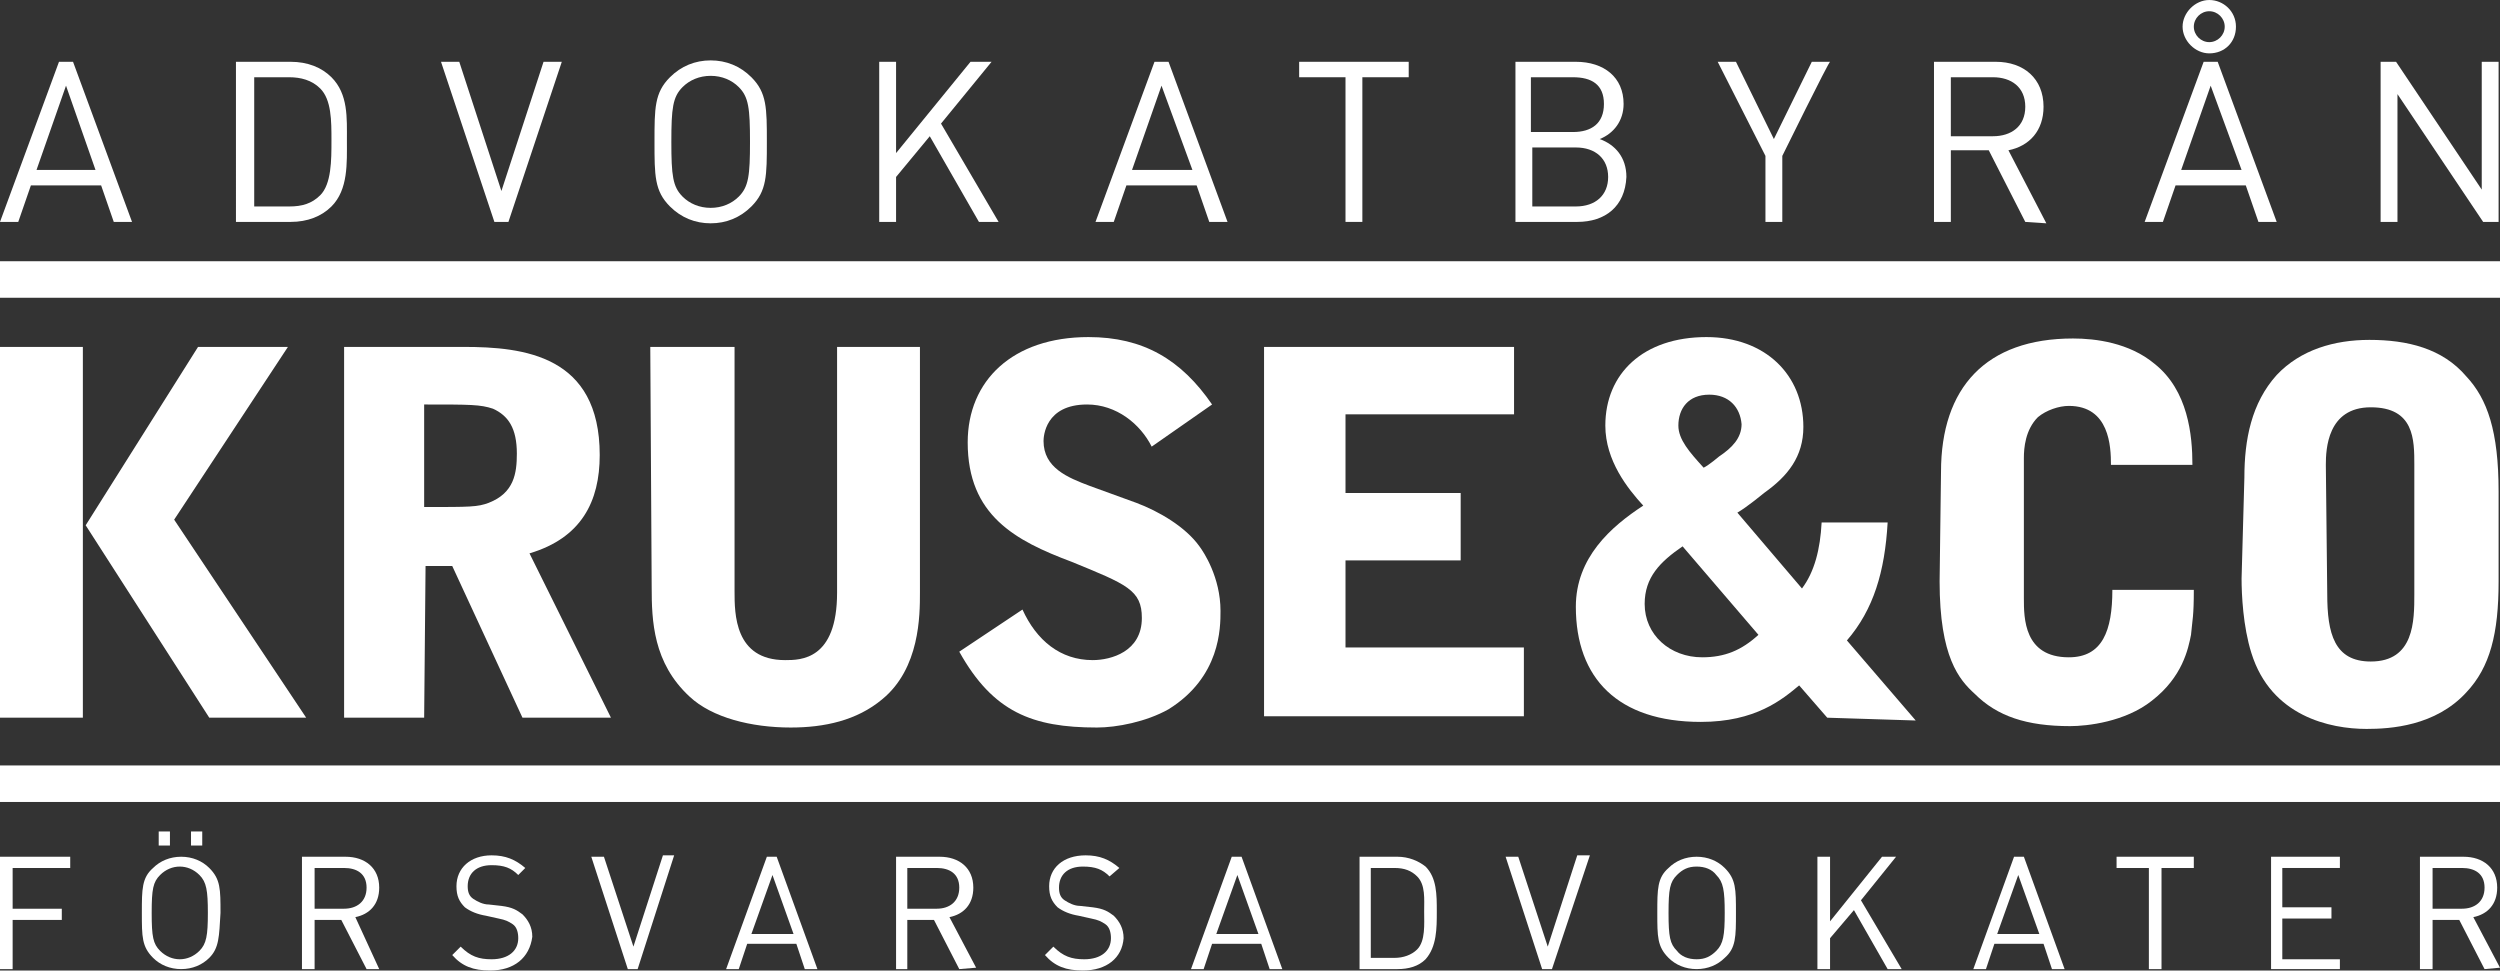
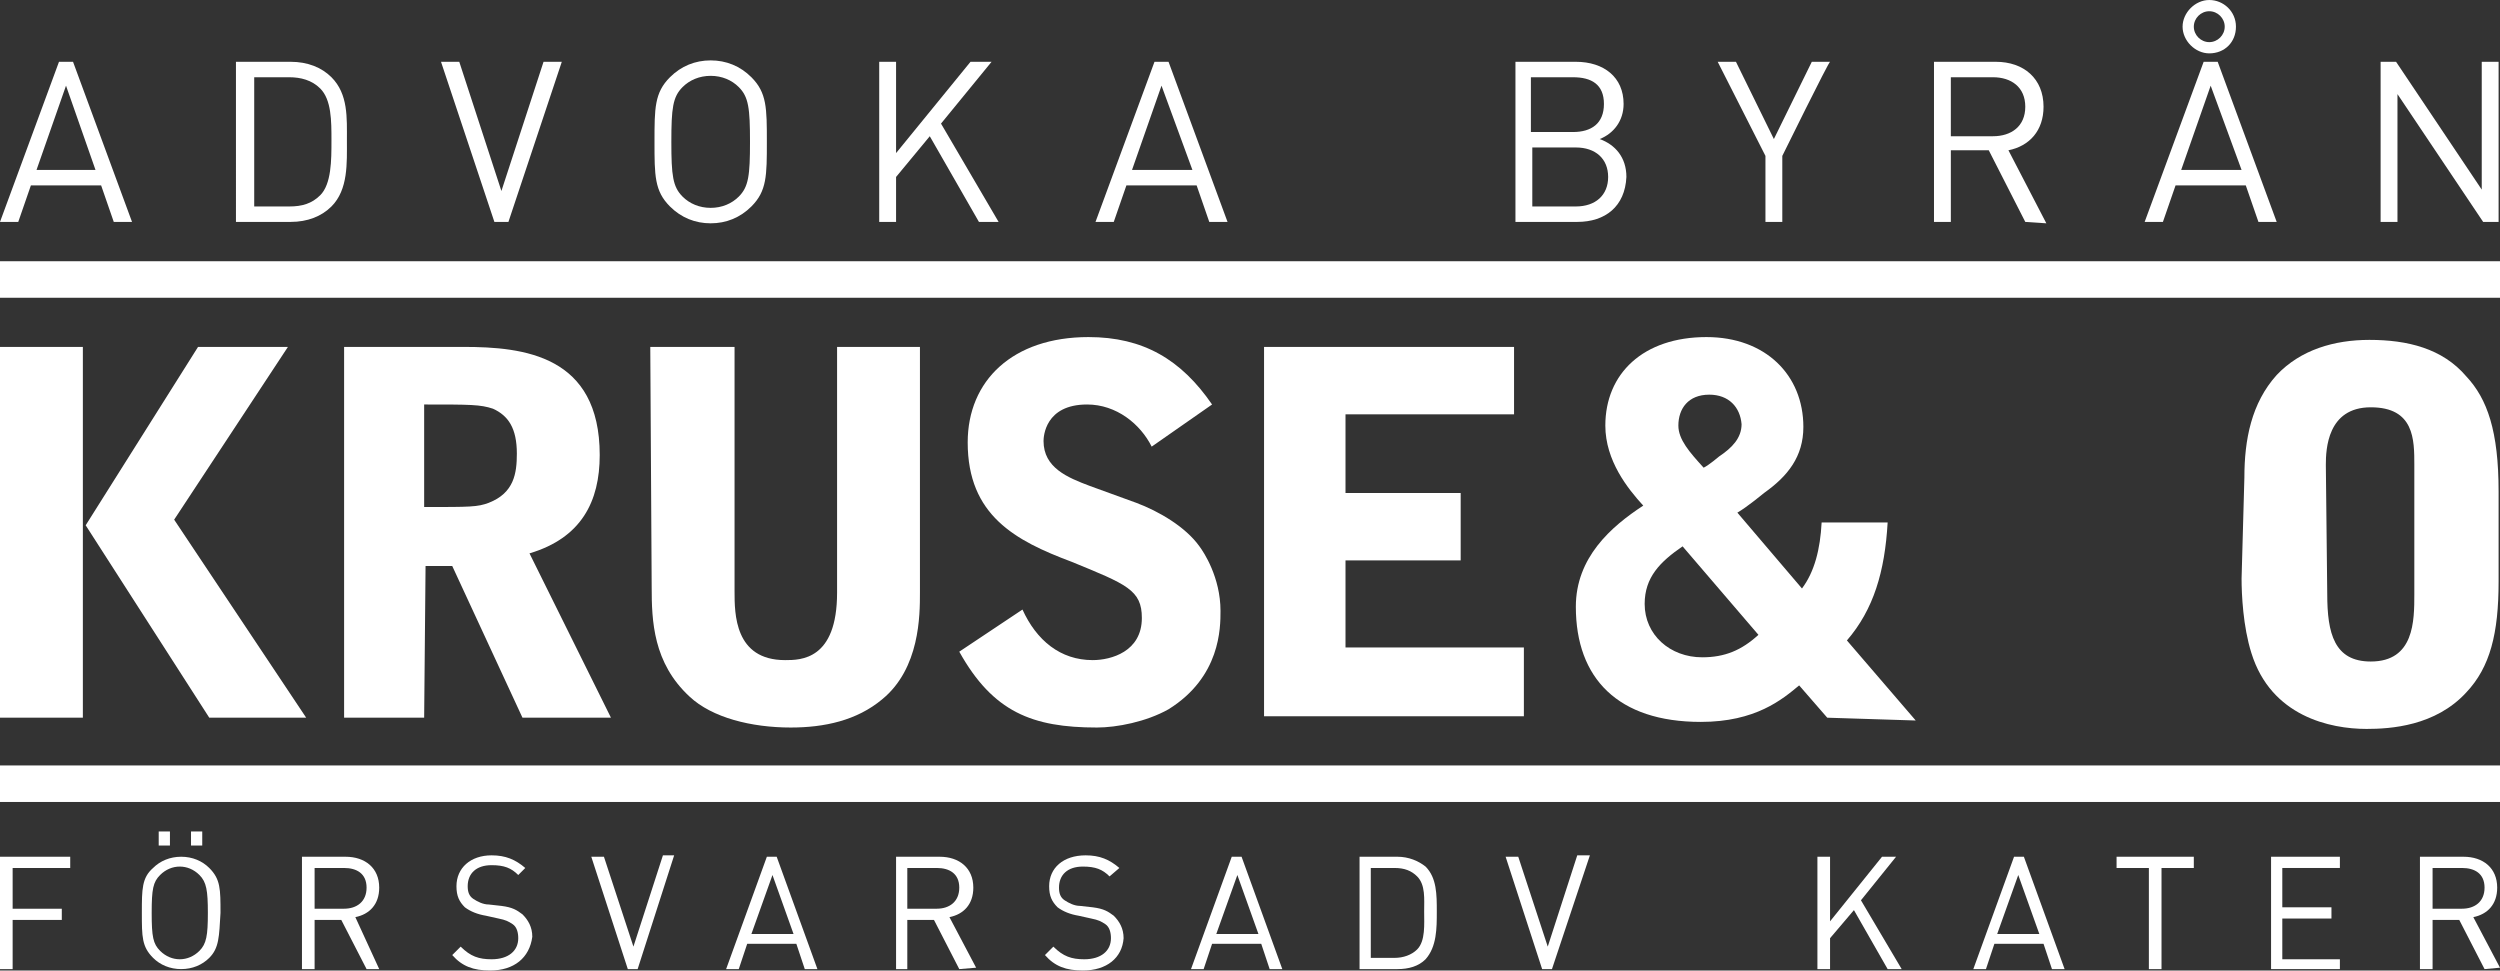
<svg xmlns="http://www.w3.org/2000/svg" version="1.1" id="Lager_1" x="0px" y="0px" viewBox="0 0 178 69.1" style="enable-background:new 0 0 178 69.1;" xml:space="preserve">
  <rect x="0" y="0" width="178" height="69.1" fill="#333333" stroke="none" />
  <style type="text/css">
	.st0{fill:#FFFFFF;}
</style>
  <g id="a">
</g>
  <g id="b">
    <g id="c">
      <path class="st0" d="M0,24.7h5.9v26.4H0V24.7z M20.5,24.7L12.4,37l9.4,14.1h-6.9L6.1,37.4l8-12.7H20.5z" />
      <path class="st0" d="M30.2,51.1h-5.7V24.7h8.5c4.3,0,9.7,0.6,9.7,7.7c0,3.3-1.3,5.9-5,7l5.8,11.7h-6.3l-5-10.8h-1.9L30.2,51.1    L30.2,51.1z M30.2,36.1c3.3,0,3.8,0,4.6-0.3c1.8-0.7,2-2.1,2-3.5c0-1.8-0.6-2.7-1.7-3.2c-0.9-0.3-1.6-0.3-4.9-0.3V36.1z" />
      <path class="st0" d="M46.3,24.7h6v17.4c0,1.6,0,4.9,3.6,4.9c1.1,0,3.7,0,3.7-4.8V24.7h5.9v17.5c0,1.6,0,5.4-2.7,7.6    c-1.8,1.5-4.1,2-6.5,2c-2.8,0-5.6-0.7-7.2-2.2c-2.6-2.4-2.7-5.4-2.7-7.8L46.3,24.7L46.3,24.7z" />
      <path class="st0" d="M82,31.8c-0.8-1.6-2.5-3-4.6-3c-3,0-3.1,2.3-3.1,2.6c0,1.9,1.7,2.6,3.3,3.2l3.3,1.2c1.6,0.6,3.5,1.7,4.5,3.1    c0.3,0.4,1.5,2.2,1.5,4.6c0,1.2,0,4.7-3.7,7c-1.6,0.9-3.7,1.3-5.1,1.3c-4.6,0-7.4-1.1-9.8-5.4l4.5-3c1,2.2,2.7,3.6,5,3.6    c1.3,0,3.5-0.6,3.5-3c0-2-1.1-2.4-5-4c-4-1.5-7.4-3.3-7.4-8.5c0-4.4,3.2-7.5,8.6-7.5c3.9,0,6.6,1.6,8.8,4.8L82,31.8L82,31.8z" />
      <path class="st0" d="M90,24.7h17.8v4.8h-12v5.6h8.2v4.8h-8.2v6.2h12.7v4.9H90L90,24.7L90,24.7z" />
-       <path class="st0" d="M138.2,33.6c0-6,3.2-9.5,9.4-9.5c1.6,0,4,0.3,5.8,1.8c2.4,1.9,2.7,5.1,2.7,7.2h-5.8c0-1.3-0.1-4.2-3-4.2    c-0.7,0-1.6,0.3-2.2,0.8c-0.9,0.9-1,2.2-1,2.9v10c0,1.4,0,4.2,3.2,4.2c2.4,0,3.1-1.9,3.1-4.8h5.8c0,1.9-0.1,2.1-0.2,3.2    c-0.2,1-0.6,3-2.8,4.7c-1.9,1.5-4.6,1.8-5.8,1.8c-3.1,0-5.2-0.7-6.8-2.3c-1.1-1-2.5-2.6-2.5-8L138.2,33.6L138.2,33.6z" />
      <path class="st0" d="M159.8,34c0-2.7,0.5-5.3,2.3-7.3c1.7-1.8,4.1-2.5,6.6-2.5c2.7,0,5.2,0.6,6.9,2.6c1.5,1.6,2.3,3.9,2.3,8.2v6.4    c0,3.7-0.6,6.1-2.3,7.9c-2.2,2.4-5.4,2.6-7.1,2.6c-2.6,0-6.8-0.9-8.2-5.4c-0.6-1.9-0.7-4.2-0.7-5.3L159.8,34L159.8,34z     M165.7,42.3c0,2.8,0.5,4.8,3.1,4.8c3.1,0,3.1-2.9,3.1-4.8v-9.2c0-1.8,0-4.1-3.1-4.1s-3.2,3-3.2,4.1L165.7,42.3L165.7,42.3z" />
      <path class="st0" d="M130.1,51.1l-2-2.3c-1.2,1-3.1,2.6-7,2.6c-5.9,0-8.9-3.1-8.9-8.2c0-3.5,2.5-5.7,4.8-7.2    c-1.1-1.2-2.7-3.2-2.7-5.7c0-3.7,2.7-6.3,7.2-6.3c4.2,0,6.9,2.7,6.9,6.4c0,2.1-1.1,3.5-2.8,4.7c0,0-1.2,1-1.9,1.4l4.6,5.4    c0.9-1.2,1.3-2.8,1.4-4.7h4.7c-0.2,3.5-1,6.2-2.9,8.4l4.9,5.7L130.1,51.1L130.1,51.1z M119.8,38.9c-1.6,1.1-2.7,2.2-2.7,4.1    c0,2.2,1.8,3.8,4.1,3.8c1.6,0,2.8-0.5,4-1.6L119.8,38.9z M121.7,28.1c-1.5,0-2.2,1-2.2,2.2c0,1,0.8,1.9,1.8,3    c0.4-0.2,1.1-0.8,1.1-0.8c0.9-0.6,1.6-1.3,1.6-2.3C123.9,29,123.1,28.1,121.7,28.1L121.7,28.1z" />
      <g>
        <path class="st0" d="M8.1,15.8l-0.9-2.6h-5l-0.9,2.6H0L4.2,4.4h1l4.2,11.4H8.1L8.1,15.8z M4.7,6.1l-2.1,6h4.2L4.7,6.1z" />
        <path class="st0" d="M23.6,14.7c-0.7,0.7-1.7,1.1-2.9,1.1h-3.9V4.4h3.9c1.2,0,2.2,0.4,2.9,1.1c1.2,1.2,1.1,2.9,1.1,4.5     S24.8,13.5,23.6,14.7L23.6,14.7z M22.8,6.3c-0.6-0.6-1.4-0.8-2.2-0.8h-2.5v9.2h2.5c0.9,0,1.6-0.2,2.2-0.8     c0.8-0.8,0.8-2.5,0.8-3.9S23.6,7.1,22.8,6.3L22.8,6.3z" />
        <path class="st0" d="M36.2,15.8h-1L31.4,4.4h1.3l3,9.2l3-9.2h1.3L36.2,15.8L36.2,15.8z" />
        <path class="st0" d="M53.5,14.7c-0.8,0.8-1.8,1.2-2.9,1.2s-2.1-0.4-2.9-1.2c-1.1-1.1-1.1-2.2-1.1-4.6s0-3.5,1.1-4.6     c0.8-0.8,1.8-1.2,2.9-1.2s2.1,0.4,2.9,1.2c1.1,1.1,1.1,2.2,1.1,4.6S54.6,13.6,53.5,14.7z M52.6,6.2c-0.5-0.5-1.2-0.8-2-0.8     s-1.5,0.3-2,0.8c-0.7,0.7-0.8,1.5-0.8,3.9s0.1,3.2,0.8,3.9c0.5,0.5,1.2,0.8,2,0.8s1.5-0.3,2-0.8c0.7-0.7,0.8-1.5,0.8-3.9     S53.3,6.9,52.6,6.2z" />
        <path class="st0" d="M69.7,15.8l-3.5-6.1l-2.4,2.9v3.2h-1.2V4.4h1.2v6.5l5.3-6.5h1.5l-3.6,4.4l4.1,7H69.7L69.7,15.8z" />
        <path class="st0" d="M86.1,15.8l-0.9-2.6h-5l-0.9,2.6H78l4.2-11.4h1l4.2,11.4H86.1L86.1,15.8z M82.7,6.1l-2.1,6h4.3L82.7,6.1     L82.7,6.1z" />
-         <path class="st0" d="M97,5.5v10.3h-1.2V5.5h-3.3V4.4h7.8v1.1H97L97,5.5z" />
        <path class="st0" d="M112.3,15.8h-4.4V4.4h4.3c2,0,3.4,1.1,3.4,3c0,1.2-0.7,2.1-1.7,2.5c1.1,0.4,1.9,1.3,1.9,2.7     C115.7,14.7,114.3,15.8,112.3,15.8L112.3,15.8z M112,5.5h-3v3.9h3c1.3,0,2.2-0.6,2.2-2S113.3,5.5,112,5.5z M112.2,10.5h-3.1v4.2     h3.1c1.4,0,2.3-0.8,2.3-2.1S113.6,10.5,112.2,10.5z" />
        <path class="st0" d="M126.9,11.1v4.7h-1.2v-4.7l-3.4-6.7h1.3l2.7,5.5l2.7-5.5h1.3C130.2,4.4,126.9,11.1,126.9,11.1z" />
        <path class="st0" d="M144.2,15.8l-2.6-5.1h-2.7v5.1h-1.2V4.4h4.4c2,0,3.4,1.2,3.4,3.2c0,1.7-1,2.8-2.5,3.1l2.7,5.2L144.2,15.8     L144.2,15.8z M141.9,5.5h-3v4.2h3c1.3,0,2.3-0.7,2.3-2.1S143.2,5.5,141.9,5.5z" />
        <path class="st0" d="M160.8,15.8l-0.9-2.6h-5l-0.9,2.6h-1.3l4.2-11.4h1l4.2,11.4H160.8L160.8,15.8z M157.4,6.1l-2.1,6h4.3     L157.4,6.1L157.4,6.1z M157.3,3.8c-1,0-1.9-0.9-1.9-1.9s0.9-1.9,1.9-1.9s1.9,0.8,1.9,1.9S158.4,3.8,157.3,3.8z M157.3,0.8     c-0.6,0-1.1,0.5-1.1,1.1s0.5,1.1,1.1,1.1s1.1-0.5,1.1-1.1S157.9,0.8,157.3,0.8z" />
        <path class="st0" d="M176.8,15.8l-6.1-9.1v9.1h-1.2V4.4h1.1l6.1,9.1V4.4h1.2v11.4H176.8z" />
      </g>
      <g>
        <path class="st0" d="M0.9,61.8v2.9h3.5v0.8H0.9V69H0v-8H5v0.8C5,61.8,0.9,61.8,0.9,61.8z" />
        <path class="st0" d="M14.9,68.2c-0.5,0.5-1.2,0.8-2,0.8s-1.5-0.3-2-0.8c-0.8-0.8-0.8-1.5-0.8-3.2s0-2.5,0.8-3.2     c0.5-0.5,1.2-0.8,2-0.8s1.5,0.3,2,0.8c0.8,0.8,0.8,1.5,0.8,3.2C15.6,66.7,15.6,67.5,14.9,68.2z M14.2,62.3     c-0.4-0.4-0.9-0.6-1.4-0.6s-1,0.2-1.4,0.6c-0.5,0.5-0.6,1-0.6,2.7s0.1,2.2,0.6,2.7c0.4,0.4,0.9,0.6,1.4,0.6s1-0.2,1.4-0.6     c0.5-0.5,0.6-1.1,0.6-2.7S14.7,62.8,14.2,62.3z M11.3,60.2v-1h0.8v1H11.3z M13.6,60.2v-1h0.8v1H13.6z" />
        <path class="st0" d="M26.1,69l-1.8-3.5h-1.9V69h-0.9v-8h3.1c1.4,0,2.4,0.8,2.4,2.2c0,1.2-0.7,1.9-1.7,2.1L27,69L26.1,69L26.1,69z      M24.5,61.8h-2.1v2.9h2.1c0.9,0,1.6-0.5,1.6-1.5S25.4,61.8,24.5,61.8L24.5,61.8z" />
        <path class="st0" d="M34.9,69.1c-1.2,0-2-0.3-2.7-1.1l0.6-0.6c0.7,0.7,1.3,0.9,2.2,0.9c1.2,0,1.9-0.6,1.9-1.5     c0-0.4-0.1-0.8-0.4-1c-0.3-0.2-0.5-0.3-1-0.4l-0.9-0.2c-0.6-0.1-1.1-0.3-1.5-0.6c-0.4-0.4-0.6-0.8-0.6-1.5c0-1.3,1-2.2,2.5-2.2     c1,0,1.7,0.3,2.4,0.9l-0.5,0.5c-0.5-0.5-1-0.7-1.9-0.7c-1.1,0-1.7,0.6-1.7,1.5c0,0.4,0.1,0.7,0.4,0.9s0.7,0.4,1.1,0.4l0.9,0.1     c0.8,0.1,1.1,0.3,1.5,0.6c0.4,0.4,0.7,0.9,0.7,1.6C37.7,68.2,36.6,69.1,34.9,69.1L34.9,69.1z" />
        <path class="st0" d="M45.4,69h-0.7l-2.6-8H43l2.1,6.4l2.1-6.5H48L45.4,69L45.4,69z" />
        <path class="st0" d="M57.3,69l-0.6-1.8h-3.5L52.6,69h-0.9l2.9-8h0.7l2.9,8H57.3L57.3,69z M55,62.3l-1.5,4.2h3L55,62.3z" />
        <path class="st0" d="M68.3,69l-1.8-3.5h-1.9V69h-0.8v-8h3.1c1.4,0,2.4,0.8,2.4,2.2c0,1.2-0.7,1.9-1.7,2.1l1.9,3.6L68.3,69     L68.3,69z M66.7,61.8h-2.1v2.9h2.1c0.9,0,1.6-0.5,1.6-1.5S67.6,61.8,66.7,61.8L66.7,61.8z" />
        <path class="st0" d="M77.1,69.1c-1.2,0-2-0.3-2.7-1.1l0.6-0.6c0.7,0.7,1.3,0.9,2.2,0.9c1.2,0,1.9-0.6,1.9-1.5     c0-0.4-0.1-0.8-0.4-1c-0.3-0.2-0.5-0.3-1-0.4l-0.9-0.2c-0.6-0.1-1.1-0.3-1.5-0.6c-0.4-0.4-0.6-0.8-0.6-1.5c0-1.3,1-2.2,2.6-2.2     c1,0,1.7,0.3,2.4,0.9L79,62.4c-0.5-0.5-1-0.7-1.9-0.7c-1.1,0-1.7,0.6-1.7,1.5c0,0.4,0.1,0.7,0.4,0.9s0.7,0.4,1.1,0.4l0.9,0.1     c0.8,0.1,1.1,0.3,1.5,0.6c0.4,0.4,0.7,0.9,0.7,1.6C79.9,68.2,78.8,69.1,77.1,69.1L77.1,69.1z" />
        <path class="st0" d="M90.4,69l-0.6-1.8h-3.5L85.7,69h-0.9l2.9-8h0.7l2.9,8H90.4L90.4,69z M88.1,62.3l-1.5,4.2h3L88.1,62.3z" />
        <path class="st0" d="M101.5,68.3c-0.5,0.5-1.2,0.7-2,0.7h-2.7v-8h2.7c0.8,0,1.5,0.3,2,0.7c0.8,0.8,0.8,2,0.8,3.2     S102.3,67.4,101.5,68.3L101.5,68.3z M100.9,62.4c-0.4-0.4-0.9-0.6-1.6-0.6h-1.7v6.4h1.7c0.6,0,1.2-0.2,1.6-0.6     c0.6-0.6,0.5-1.8,0.5-2.7S101.5,63,100.9,62.4L100.9,62.4z" />
        <path class="st0" d="M110.5,69h-0.7l-2.6-8h0.9l2.1,6.4l2.1-6.5h0.9L110.5,69L110.5,69z" />
-         <path class="st0" d="M122.8,68.2c-0.5,0.5-1.2,0.8-2,0.8s-1.5-0.3-2-0.8c-0.8-0.8-0.8-1.5-0.8-3.2s0-2.5,0.8-3.2     c0.5-0.5,1.2-0.8,2-0.8s1.5,0.3,2,0.8c0.8,0.8,0.8,1.5,0.8,3.2C123.6,66.7,123.6,67.5,122.8,68.2z M122.2,62.3     c-0.3-0.4-0.8-0.6-1.4-0.6s-1,0.2-1.4,0.6c-0.5,0.5-0.6,1-0.6,2.7s0.1,2.2,0.6,2.7c0.3,0.4,0.8,0.6,1.4,0.6s1-0.2,1.4-0.6     c0.5-0.5,0.6-1.1,0.6-2.7S122.7,62.8,122.2,62.3z" />
        <path class="st0" d="M134.4,69l-2.4-4.2l-1.7,2V69h-0.9v-8h0.9v4.6l3.7-4.6h1l-2.5,3.1l2.9,4.9L134.4,69L134.4,69z" />
        <path class="st0" d="M146.1,69l-0.6-1.8h-3.5l-0.6,1.8h-0.9l2.9-8h0.7l2.9,8H146.1L146.1,69z M143.7,62.3l-1.5,4.2h3L143.7,62.3z     " />
        <path class="st0" d="M153.9,61.8V69h-0.9v-7.2h-2.3V61h5.5v0.8H153.9z" />
        <path class="st0" d="M161.7,69v-8h4.9v0.8h-4.1v2.8h3.5v0.8h-3.5v2.9h4.1V69H161.7z" />
        <path class="st0" d="M176.9,69l-1.8-3.5h-1.9V69h-0.9v-8h3.1c1.4,0,2.4,0.8,2.4,2.2c0,1.2-0.7,1.9-1.7,2.1l1.9,3.6L176.9,69     L176.9,69z M175.3,61.8h-2.1v2.9h2.1c0.9,0,1.6-0.5,1.6-1.5S176.2,61.8,175.3,61.8L175.3,61.8z" />
      </g>
      <rect y="18.6" class="st0" width="178" height="2.6" />
      <rect y="54.5" class="st0" width="178" height="2.6" />
    </g>
  </g>
</svg>